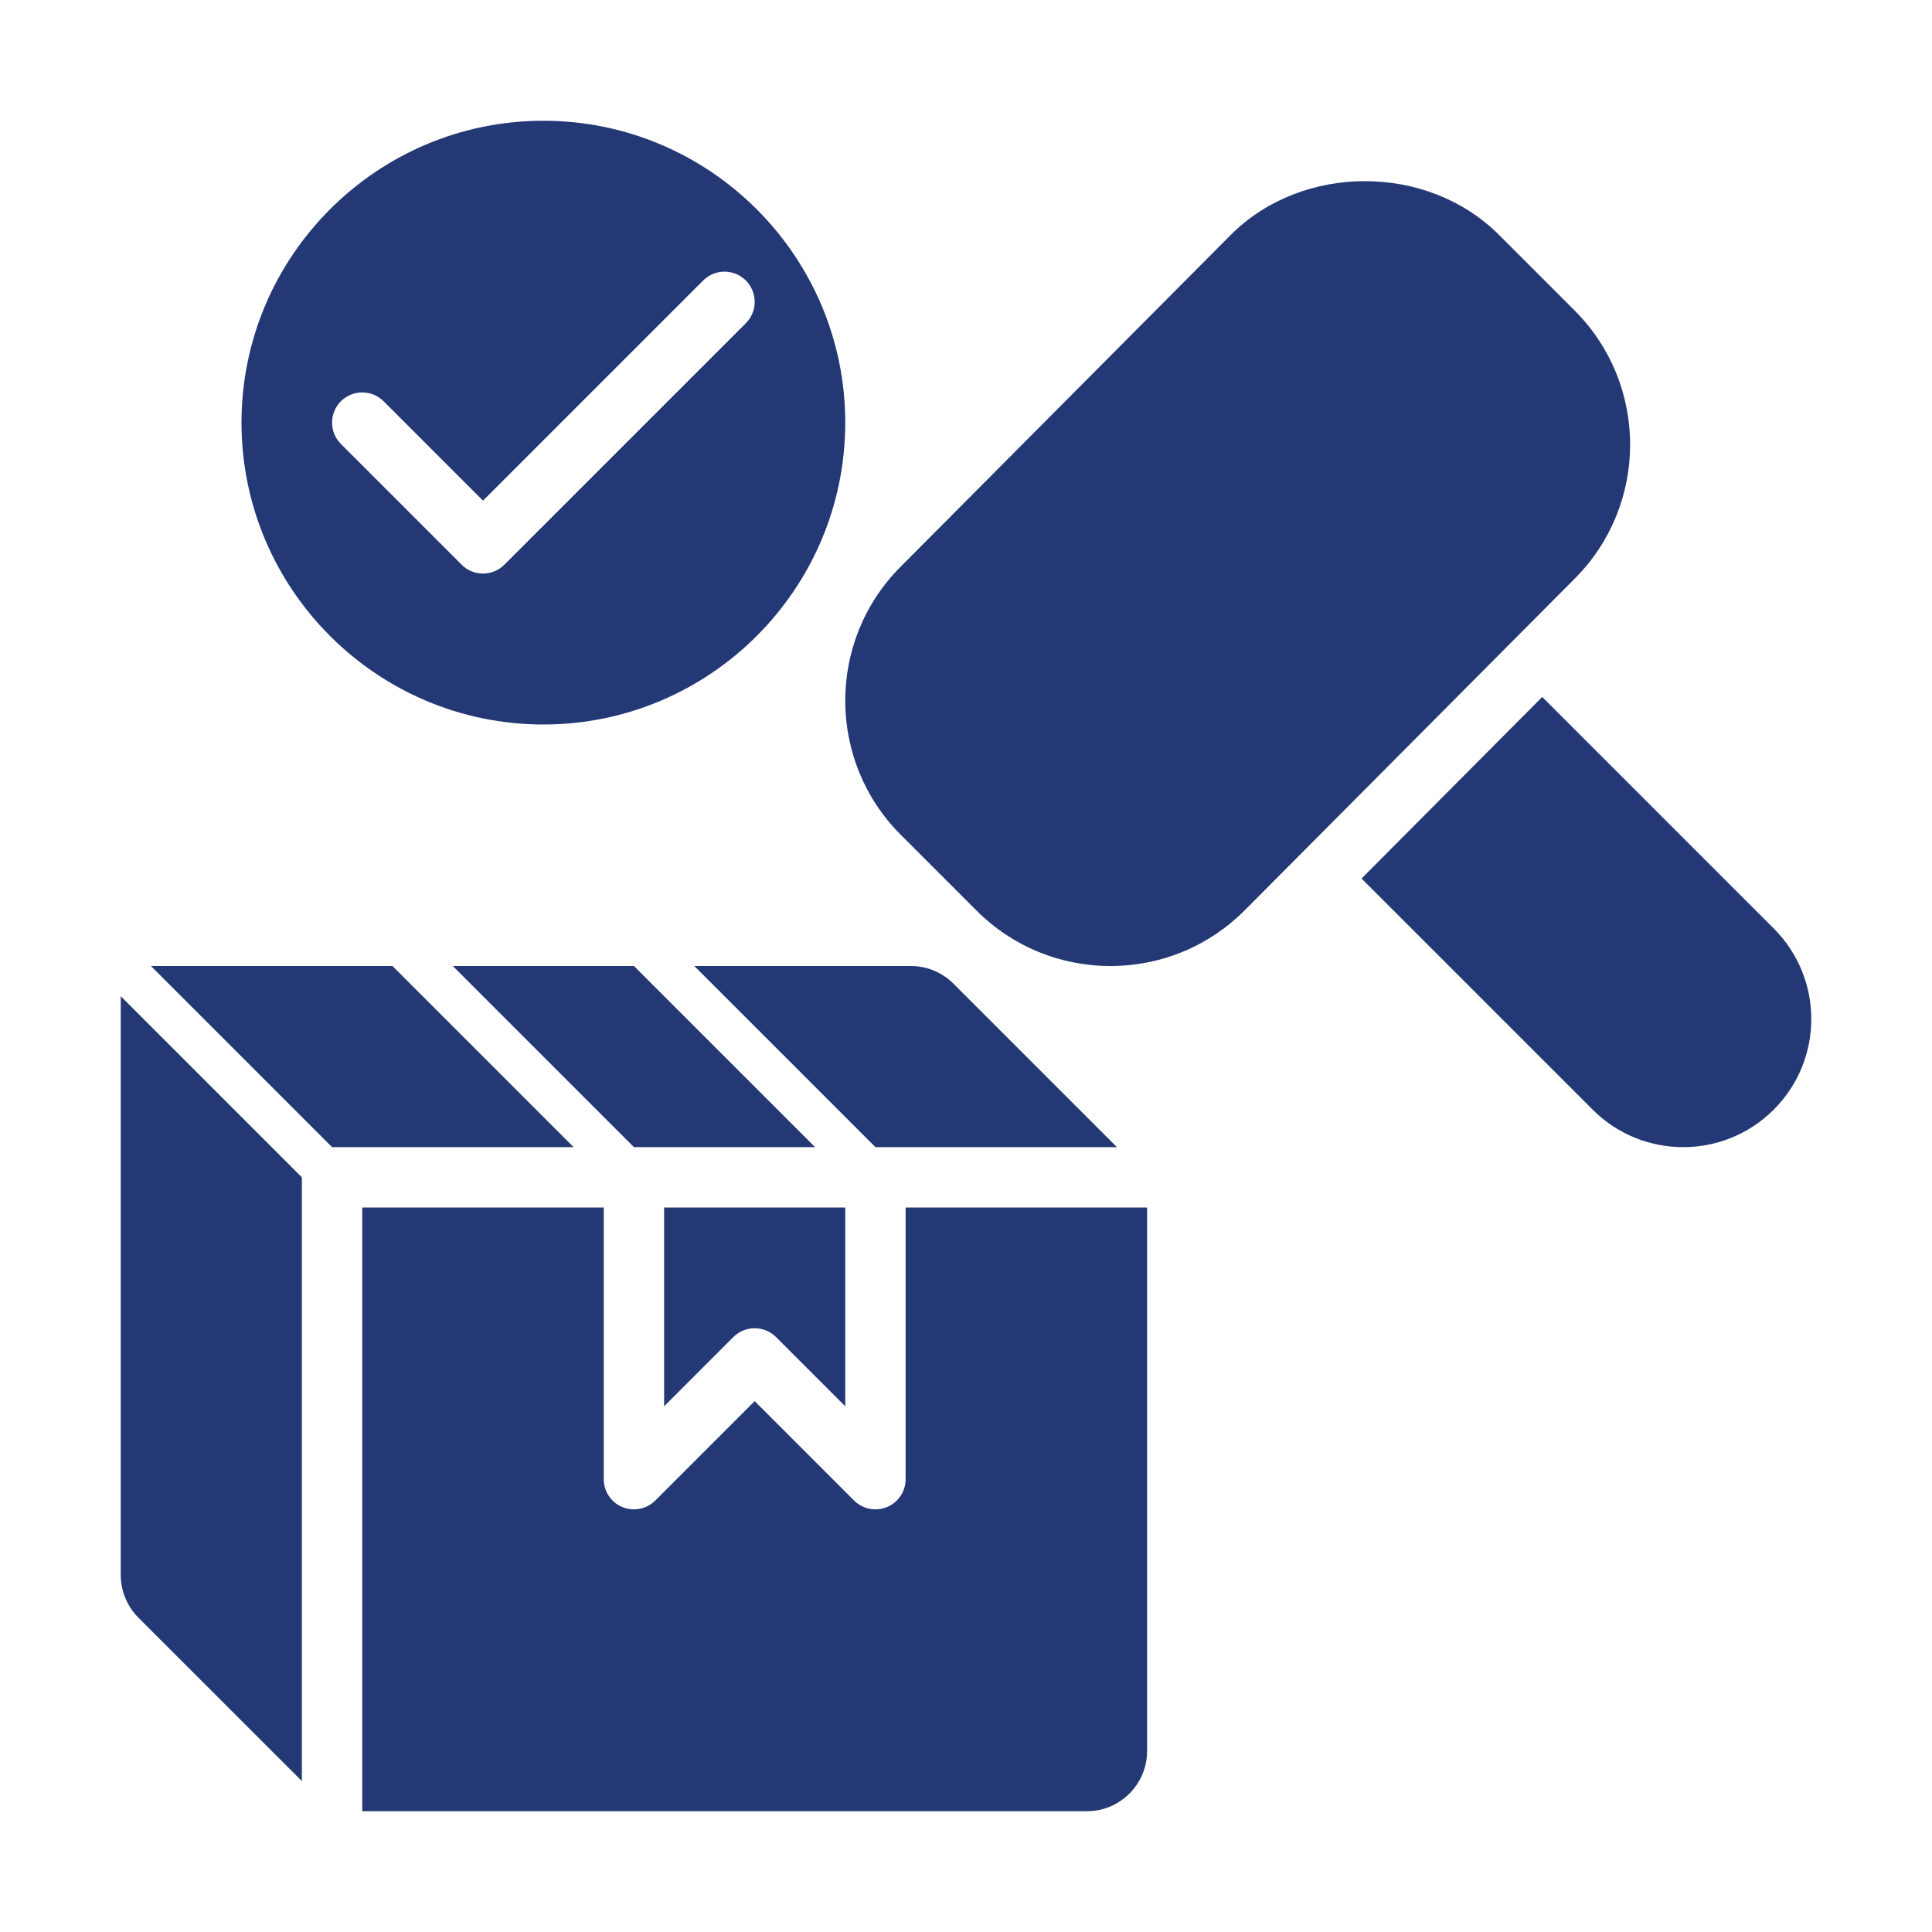
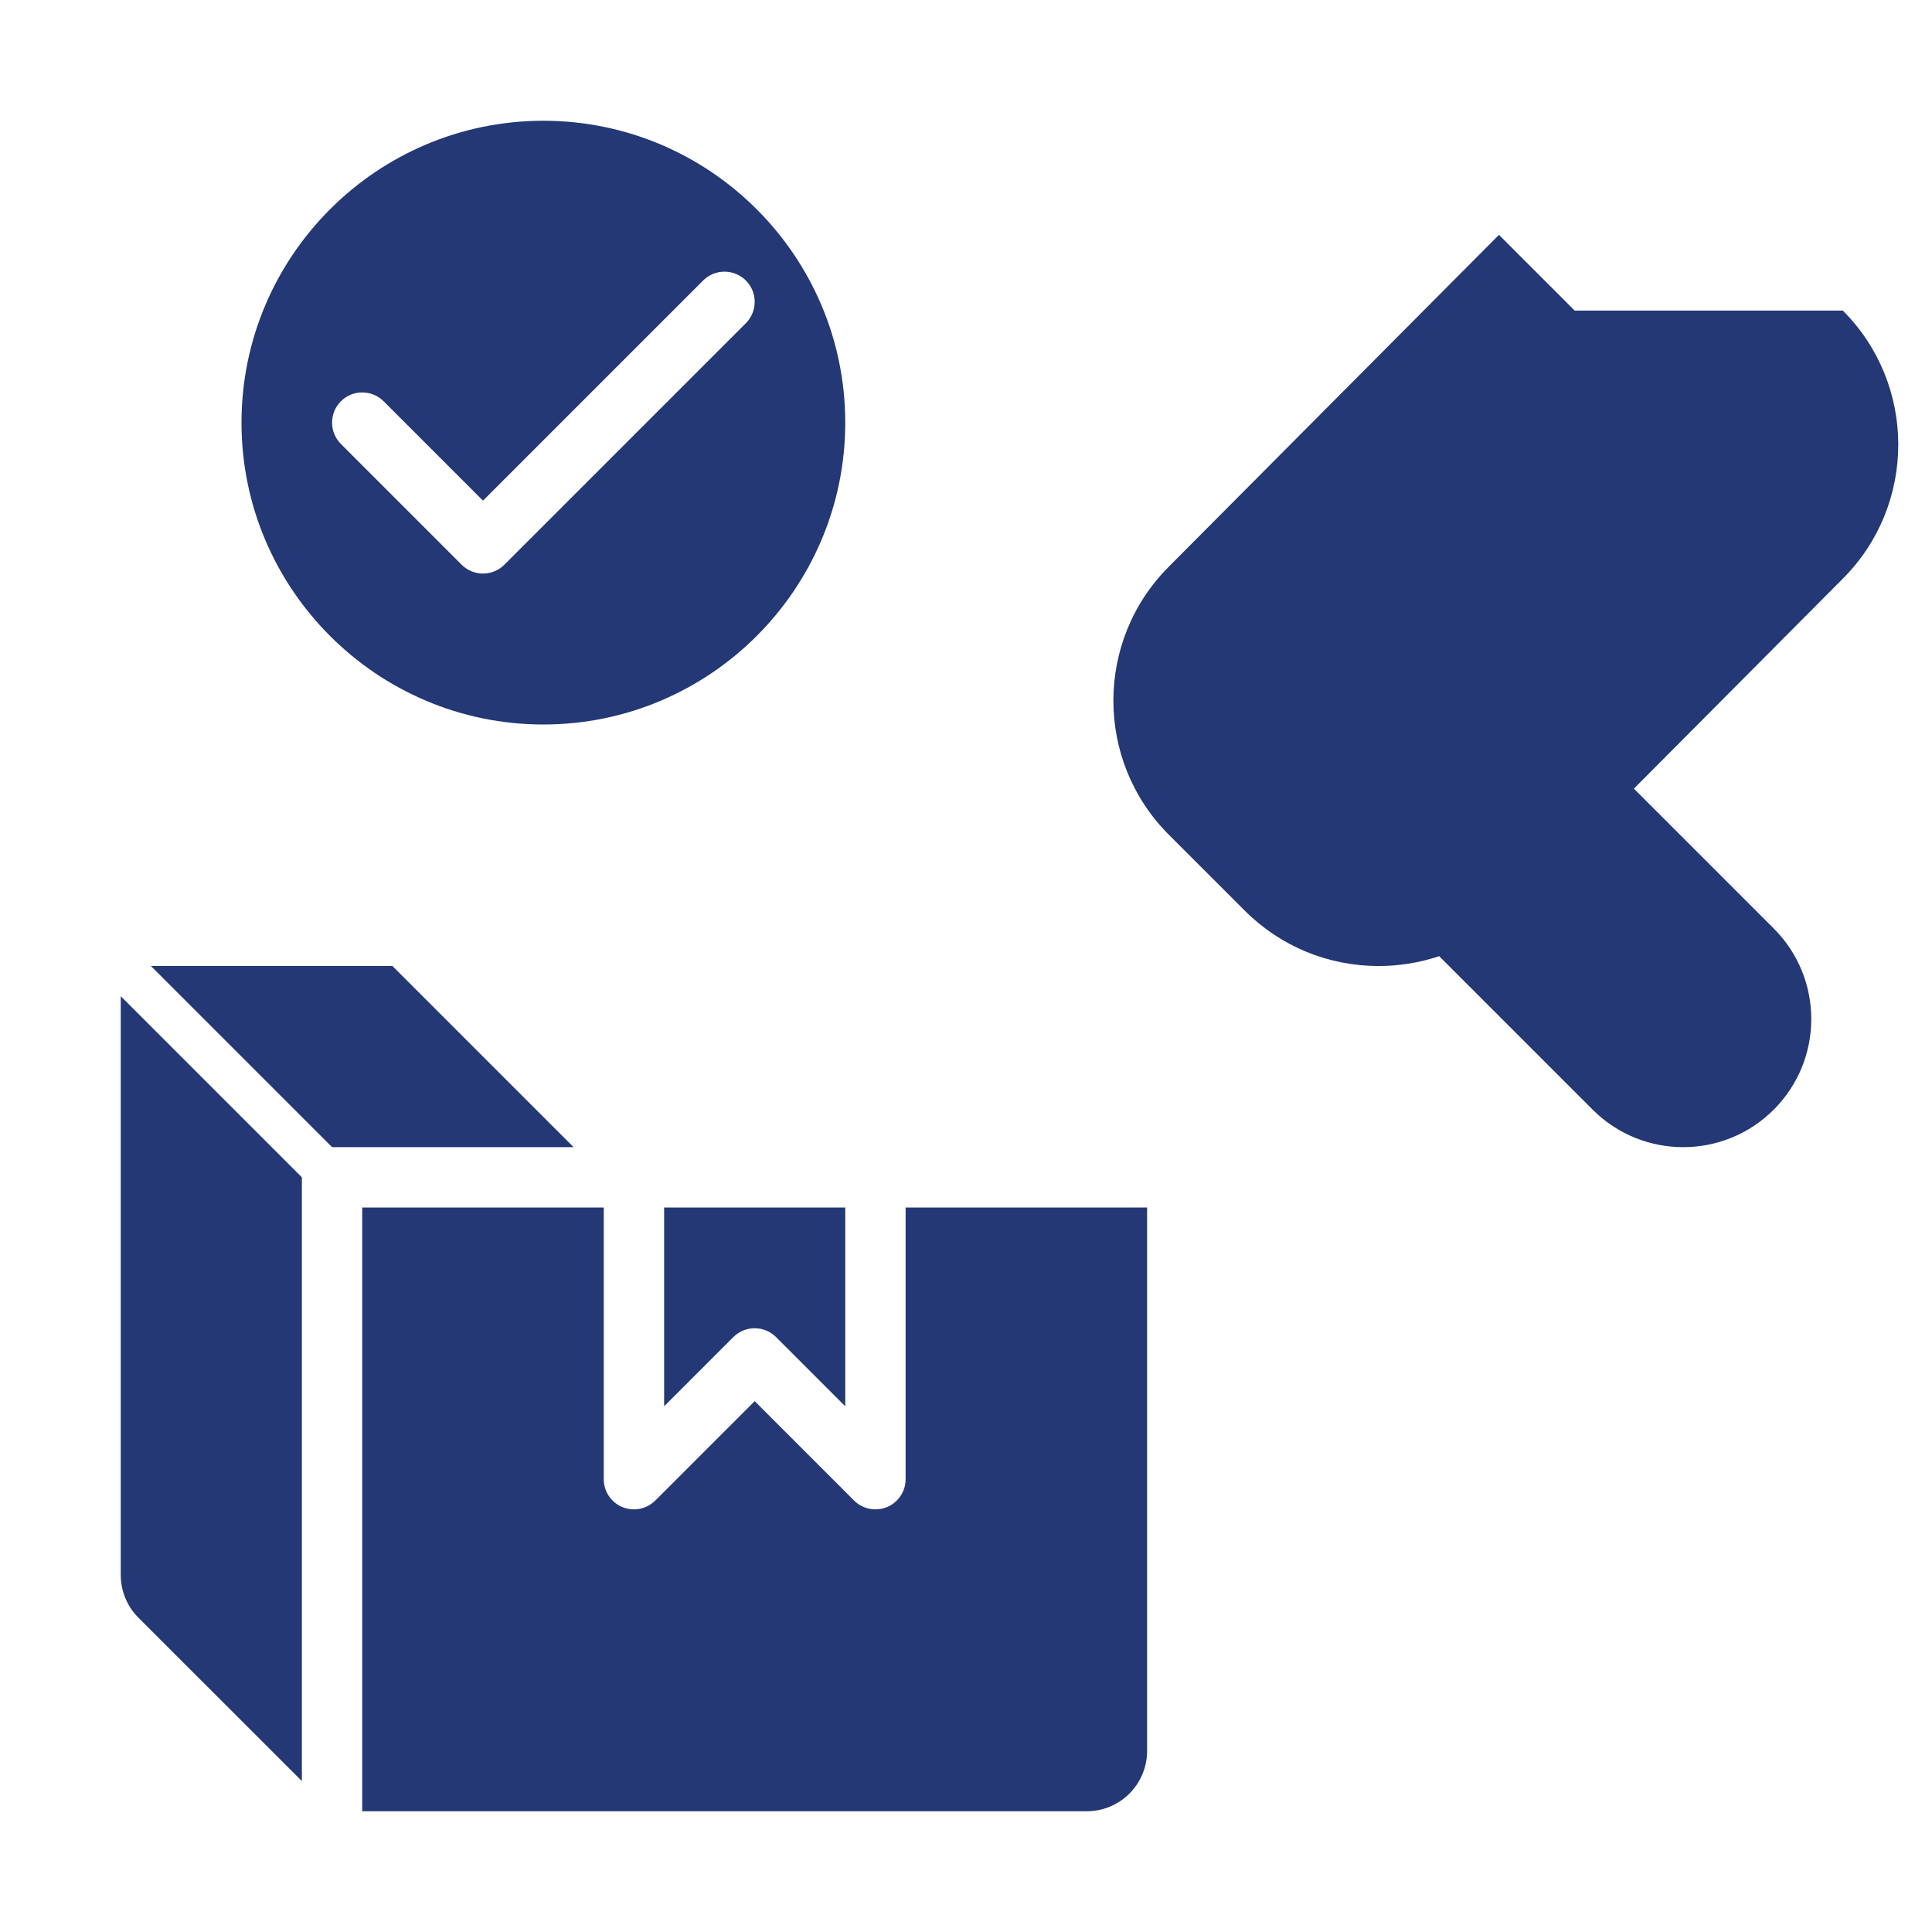
<svg xmlns="http://www.w3.org/2000/svg" viewBox="0 0 100 100" version="1.1" height="100pt" width="100pt">
-   <path fill="#233875" d="m81.504 16.074-3.918-3.918c-3.707-3.707-10.172-3.707-13.879 0l-17.086 17.172c-3.828 3.828-3.828 10.051 0 13.879l3.918 3.918c1.852 1.855 4.316 2.875 6.938 2.875 2.621 0 5.086-1.02 6.941-2.875l17.086-17.172c3.828-3.828 3.828-10.051 0-13.879z" />
+   <path fill="#233875" d="m81.504 16.074-3.918-3.918l-17.086 17.172c-3.828 3.828-3.828 10.051 0 13.879l3.918 3.918c1.852 1.855 4.316 2.875 6.938 2.875 2.621 0 5.086-1.02 6.941-2.875l17.086-17.172c3.828-3.828 3.828-10.051 0-13.879z" />
  <path fill="#233875" d="m28.125 6.25c-8.613 0-15.625 7.012-15.625 15.625s7.012 15.625 15.625 15.625 15.625-7.012 15.625-15.625-7.012-15.625-15.625-15.625zm10.48 10.48-12.5 12.5c-0.305 0.305-0.707 0.457-1.105 0.457s-0.801-0.152-1.105-0.457l-6.25-6.25c-0.609-0.609-0.609-1.598 0-2.211 0.609-0.609 1.598-0.609 2.211 0l5.144 5.144 11.395-11.395c0.609-0.609 1.598-0.609 2.211 0 0.609 0.609 0.609 1.602 0 2.211z" />
-   <path fill="#233875" d="m57.812 59.375-8.461-8.461c-0.586-0.586-1.379-0.914-2.207-0.914h-11.207l9.375 9.375z" />
  <path fill="#233875" d="m15.625 60.938-9.375-9.375v29.957c0 0.828 0.328 1.625 0.914 2.211l8.461 8.457z" />
  <path fill="#233875" d="m37.957 69.207-3.582 3.582v-10.289h9.375v10.289l-3.582-3.582c-0.609-0.609-1.602-0.609-2.211 0z" />
  <path fill="#233875" d="m31.25 62.5v14.062c0 0.633 0.379 1.203 0.965 1.445 0.191 0.078 0.395 0.117 0.598 0.117 0.406 0 0.805-0.16 1.105-0.457l5.144-5.144 5.144 5.144c0.445 0.445 1.117 0.578 1.703 0.34 0.586-0.242 0.965-0.812 0.965-1.445v-14.062h12.5v28.125c0 1.727-1.398 3.125-3.125 3.125h-37.5v-31.25z" />
  <path fill="#233875" d="m20.312 50 9.375 9.375h-12.5l-9.375-9.375z" />
-   <path fill="#233875" d="m32.812 50 9.375 9.375h-9.375l-9.375-9.375z" />
  <path fill="#233875" d="m91.809 48.059-11.984-11.984-9.352 9.398 11.961 11.961c2.59 2.59 6.785 2.59 9.375 0s2.59-6.785 0-9.375z" />
</svg>